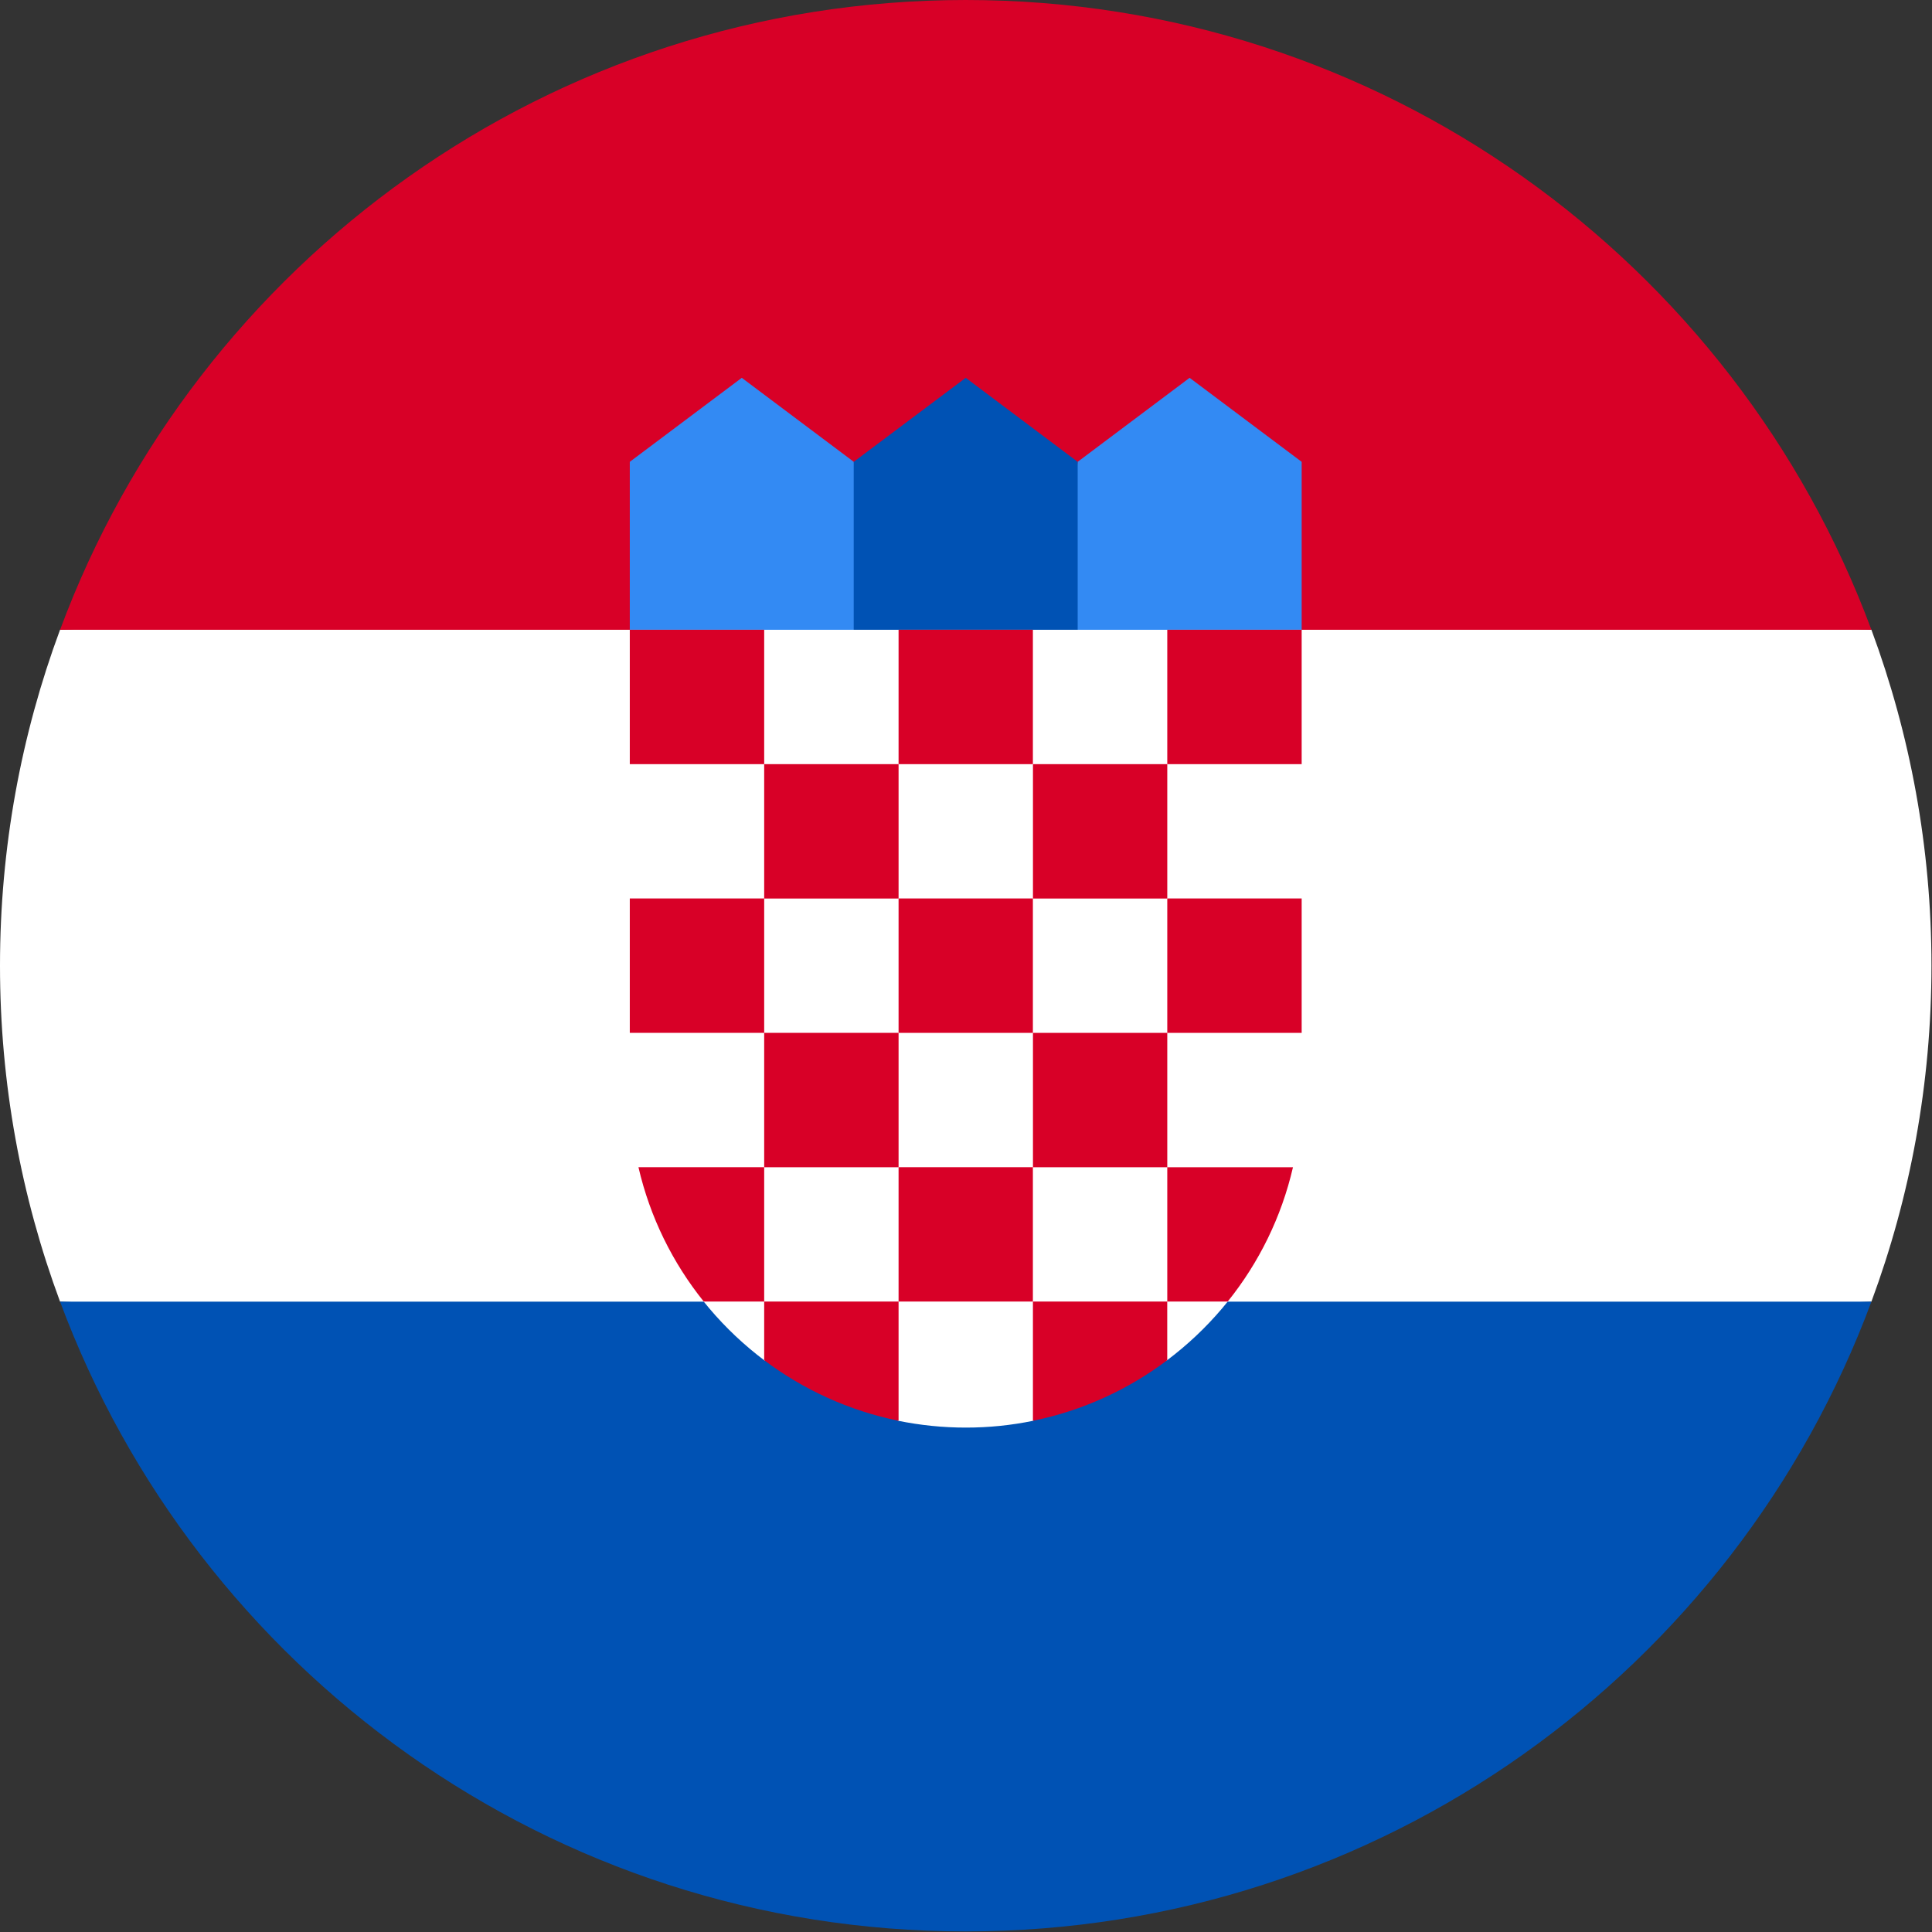
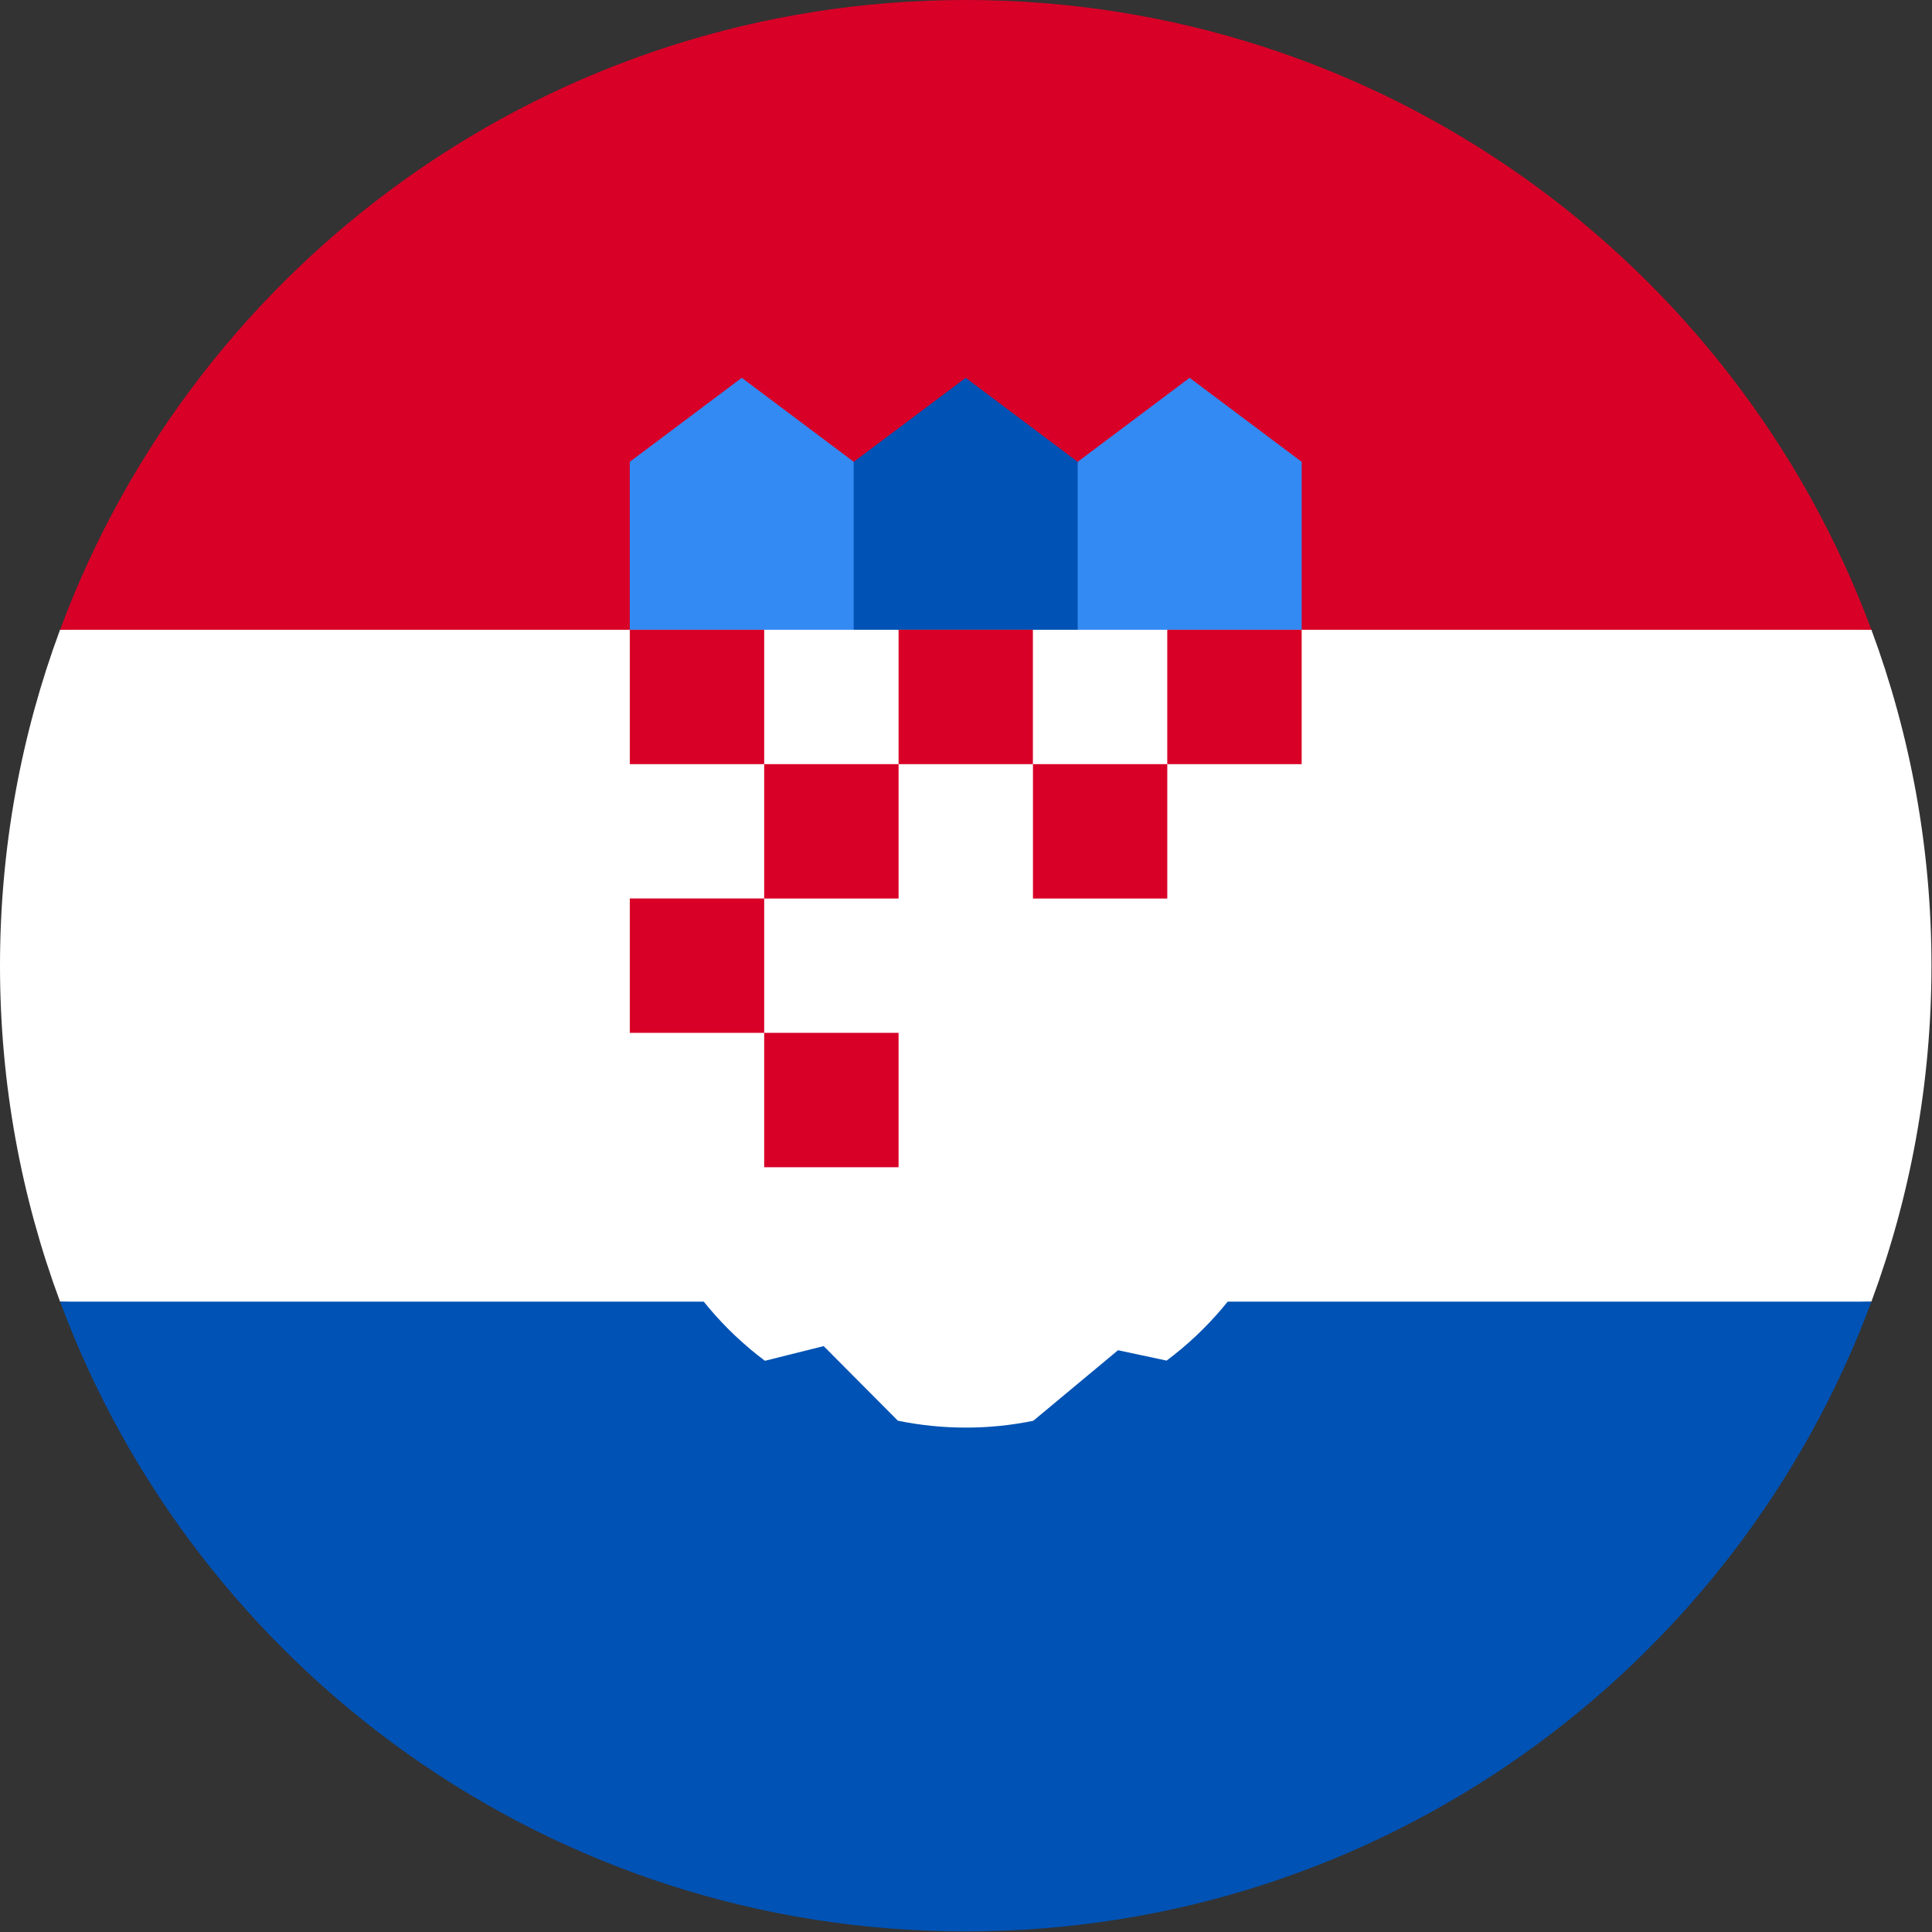
<svg xmlns="http://www.w3.org/2000/svg" width="50" height="50" viewBox="0 0 50 50" fill="none">
  <rect x="0" y="0" width="50" height="50" fill="#333333" stroke="none" />
  <g id="Croatia">
    <path id="Vector" d="M49.986 24.992C49.986 21.935 49.436 19.007 48.432 16.298L24.993 15.213L1.554 16.298C0.549 19.007 0 21.935 0 24.992C0 28.049 0.549 30.977 1.554 33.686L24.993 34.773L48.432 33.686C49.436 30.977 49.986 28.049 49.986 24.992Z" fill="white" />
    <path id="Vector_2" d="M24.994 49.985C35.74 49.985 44.901 43.202 48.432 33.686H1.555C5.085 43.202 14.247 49.985 24.994 49.985Z" fill="#0052B4" />
    <path id="Vector_3" d="M1.555 16.299H48.432C44.901 6.782 35.74 0 24.994 0C14.247 0 5.085 6.782 1.555 16.299Z" fill="#D80027" />
    <path id="Vector_4" d="M31.513 17.386H27.167L27.89 11.952L30.787 9.778L33.687 11.952V16.299L31.513 17.386ZM18.473 17.386H22.819L22.096 11.952L19.197 9.778L16.299 11.952V16.299L18.473 17.386Z" fill="#338AF3" />
    <path id="Vector_5" d="M27.89 17.386H22.094V11.952L24.993 9.778L27.89 11.952V17.386Z" fill="#0052B4" />
    <path id="Vector_6" d="M16.301 16.299V28.253C16.301 31.099 17.676 33.63 19.796 35.217L21.317 34.837L23.237 36.768C23.816 36.886 24.404 36.946 24.995 36.946C25.593 36.946 26.176 36.886 26.742 36.769L28.934 34.944L30.192 35.212C32.312 33.627 33.687 31.098 33.687 28.253V16.299H16.301Z" fill="white" />
    <path id="Vector_7" d="M16.299 16.298H19.777V19.776H16.299V16.298ZM23.255 16.298H26.731V19.776H23.255V16.298ZM30.209 16.298H33.687V19.776H30.209V16.298Z" fill="#D80027" />
    <path id="Vector_8" d="M19.777 19.776H23.255V23.254H19.777V19.776ZM26.733 19.776H30.209V23.254H26.733V19.776ZM16.299 23.252H19.777V26.73H16.299V23.252ZM19.777 26.73H23.255V30.208H19.777V26.73Z" fill="#D80027" />
-     <path id="Vector_9" d="M23.255 23.252H26.731V26.73H23.255V23.252ZM30.209 23.252H33.687V26.73H30.209V23.252ZM26.733 26.73H30.209V30.208H26.733V26.73ZM23.255 30.206H26.731V33.684H23.255V30.206ZM19.777 30.207H16.523C16.822 31.5 17.408 32.683 18.213 33.684H19.777V30.207ZM30.209 33.684H31.773C32.578 32.683 33.164 31.5 33.462 30.208H30.209V33.684ZM19.777 33.684V35.202C20.788 35.963 21.97 36.508 23.255 36.77V33.684H19.777ZM26.732 33.684V36.77C28.015 36.509 29.197 35.963 30.208 35.202V33.684H26.732Z" fill="#D80027" />
  </g>
</svg>